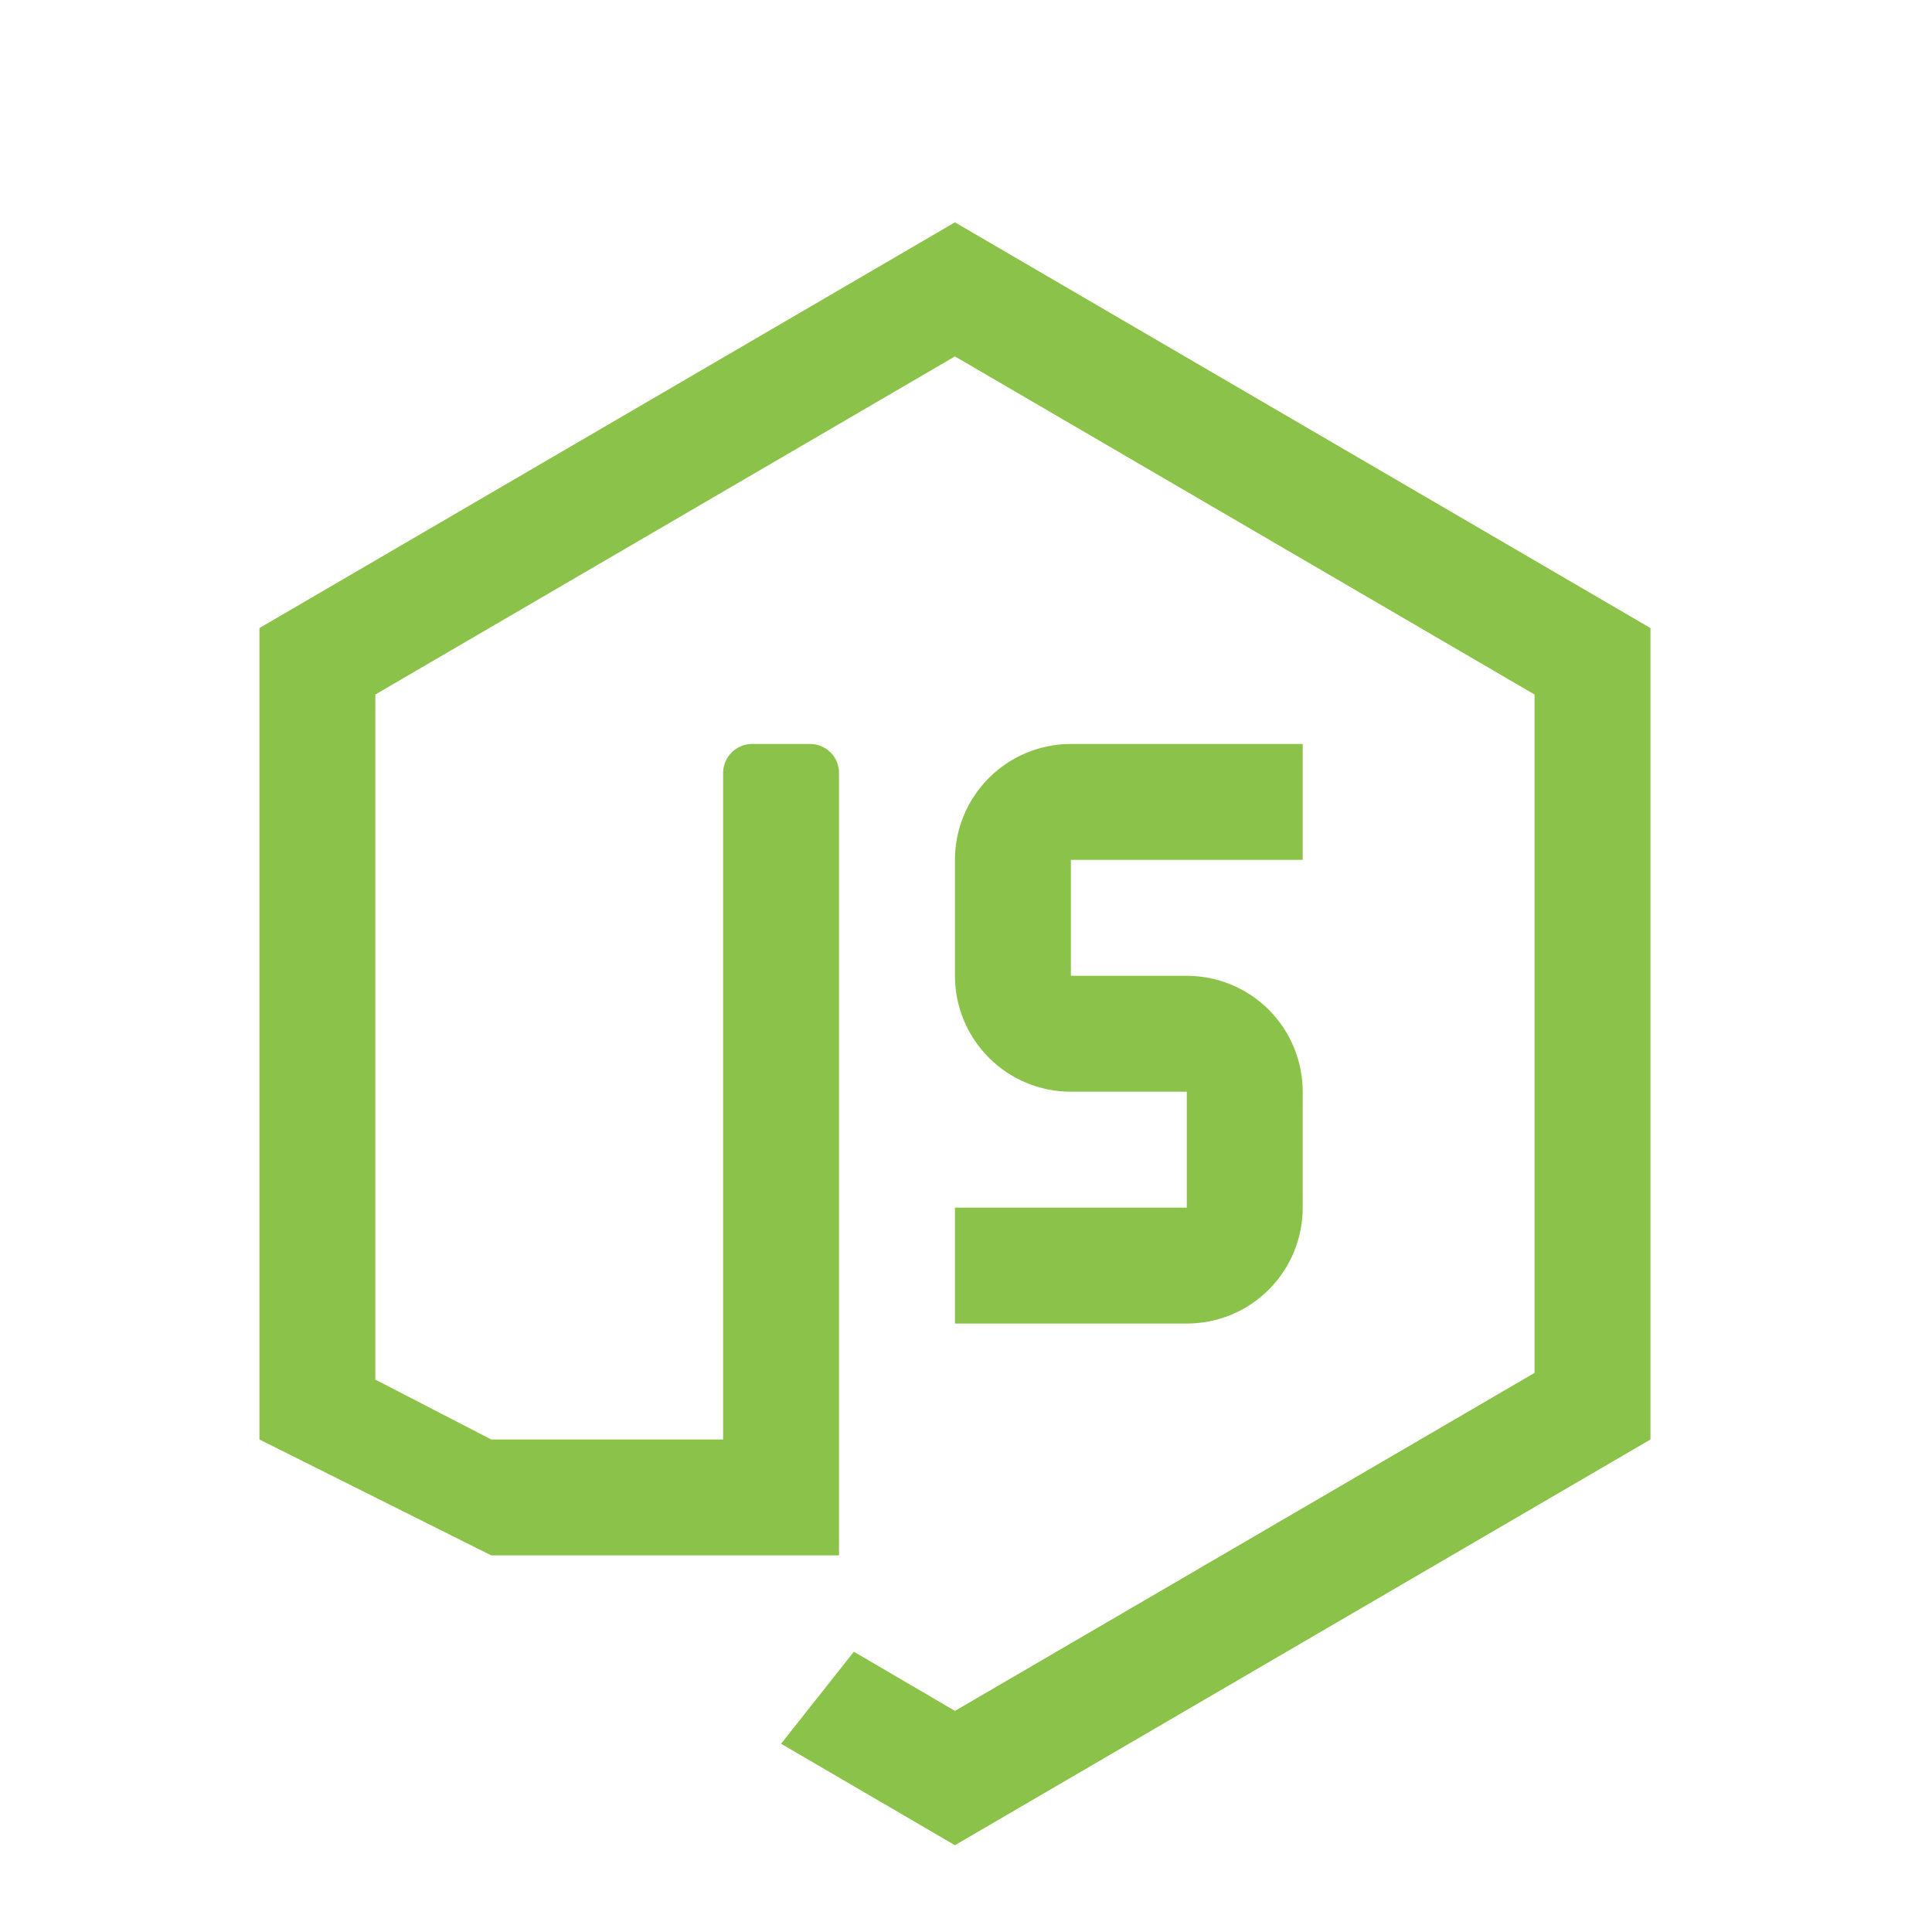
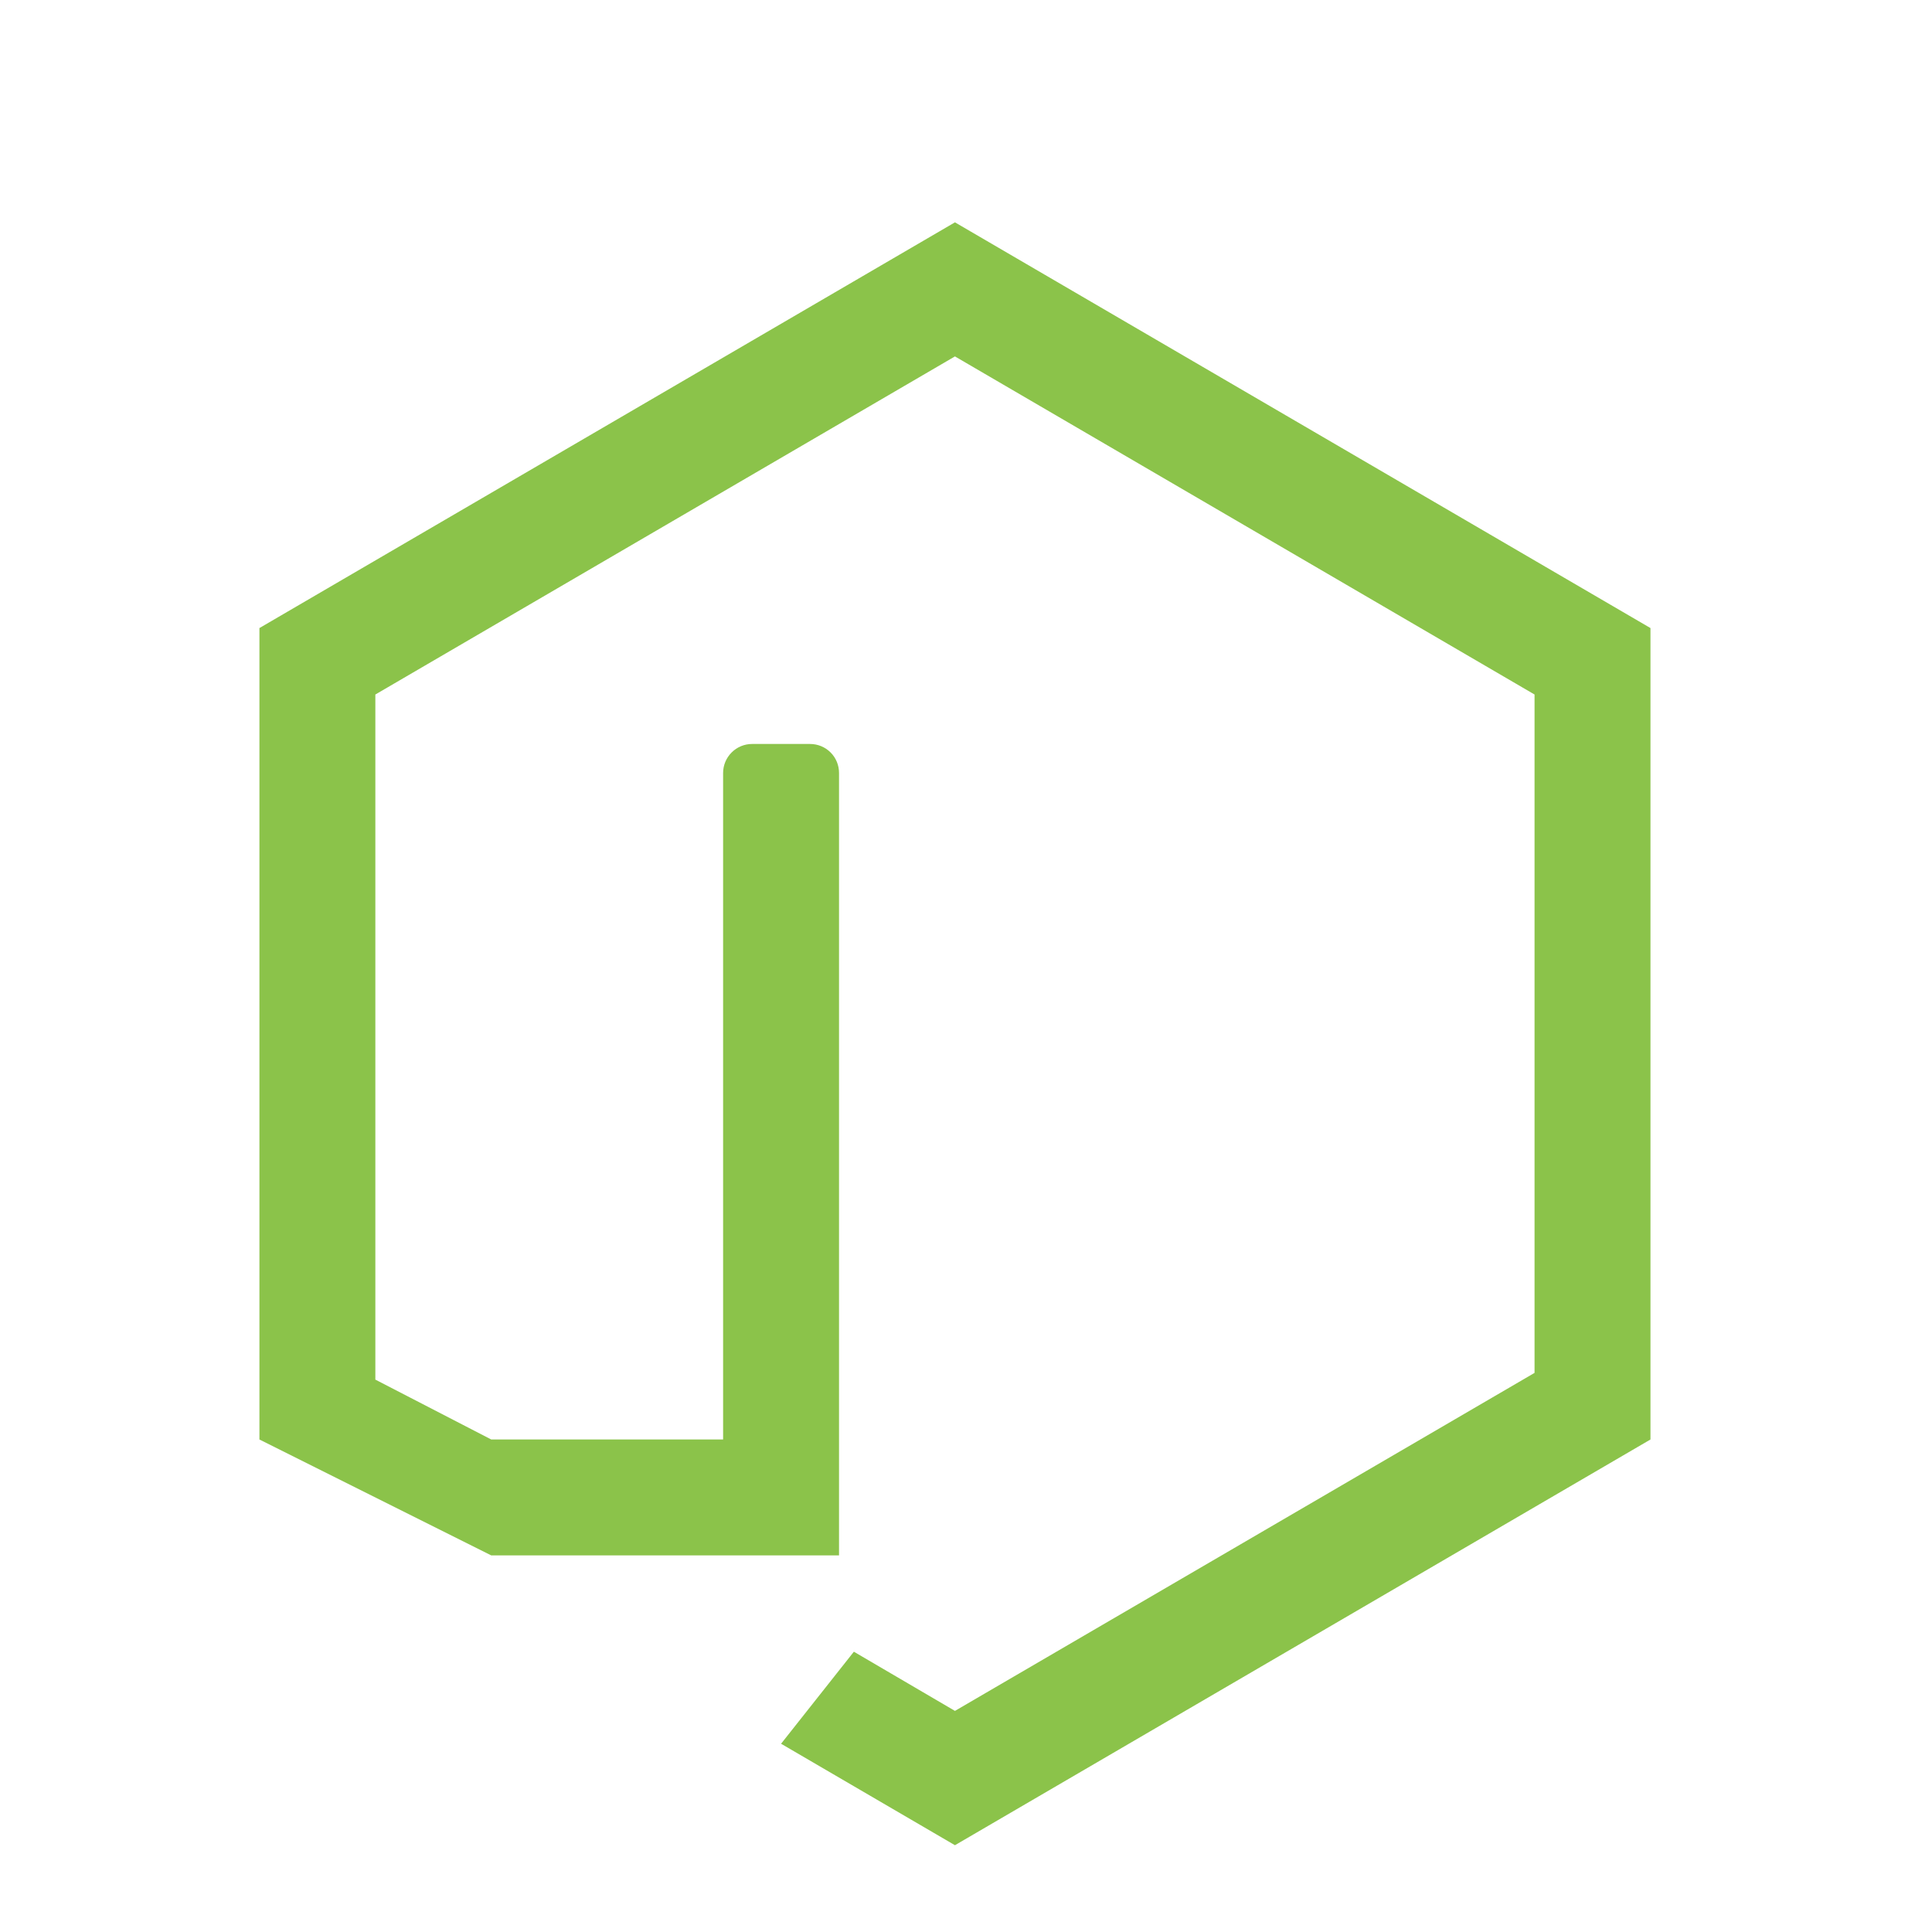
<svg xmlns="http://www.w3.org/2000/svg" width="25" height="25" viewBox="0 0 25 25" fill="none">
-   <path d="M12.357 15.627V17.127H15.357C15.755 17.127 16.137 16.969 16.418 16.688C16.699 16.406 16.857 16.025 16.857 15.627V14.127C16.857 13.729 16.699 13.348 16.418 13.066C16.137 12.785 15.755 12.627 15.357 12.627H13.857V11.127H16.857V9.627H13.857C13.46 9.627 13.078 9.785 12.797 10.066C12.515 10.348 12.357 10.729 12.357 11.127V12.627C12.357 13.025 12.515 13.406 12.797 13.688C13.078 13.969 13.46 14.127 13.857 14.127H15.357V15.627H12.357Z" fill="#8BC34A" />
  <path d="M12.357 2.877L3.357 8.127V18.627L6.357 20.127H10.857V10.002C10.857 9.902 10.818 9.807 10.748 9.737C10.677 9.666 10.582 9.627 10.482 9.627H9.732C9.633 9.627 9.538 9.666 9.467 9.737C9.397 9.807 9.357 9.902 9.357 10.002V18.627H6.357L4.857 17.852V8.987L12.357 4.612L19.857 8.987V17.765L12.357 22.139L11.049 21.373L10.107 22.564L12.357 23.877L21.357 18.627V8.127L12.357 2.877Z" fill="#8BC34A" />
</svg>